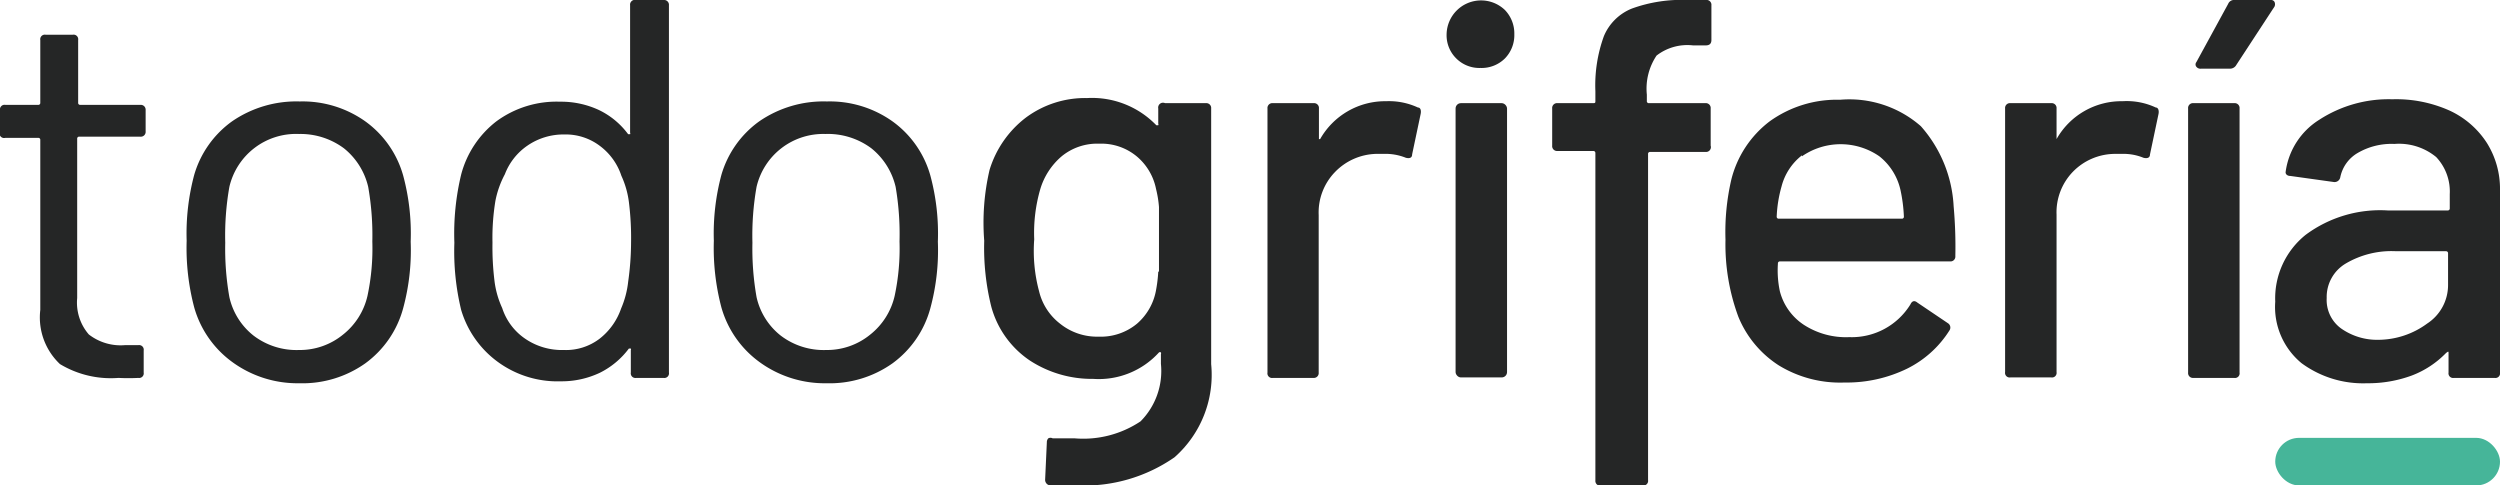
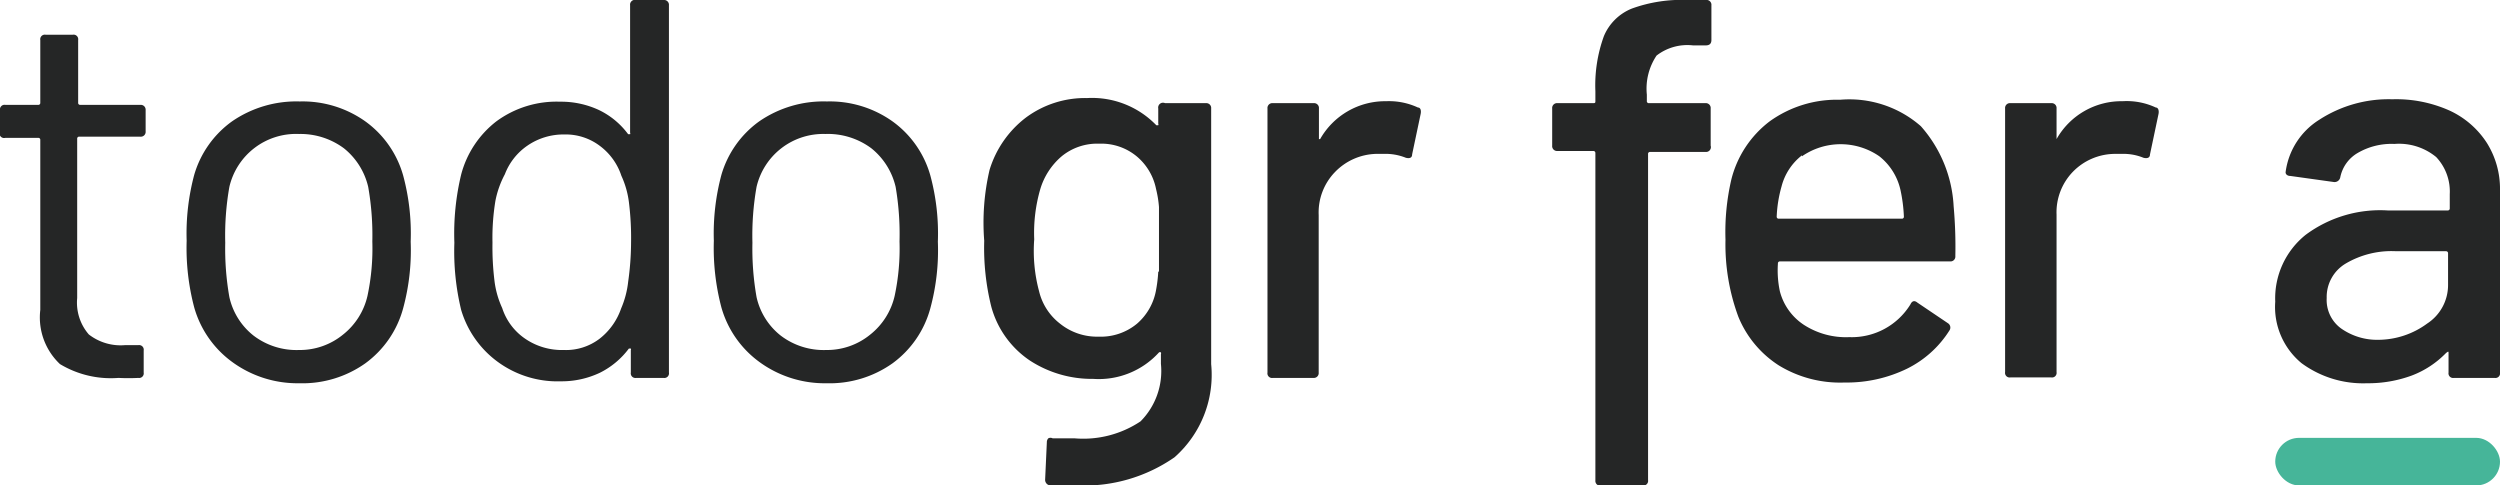
<svg xmlns="http://www.w3.org/2000/svg" viewBox="0 0 103 20">
  <defs>
    <style>.cls-1{fill:#252626;}.cls-2{fill:#46b599;}</style>
  </defs>
  <g id="Capa_2" data-name="Capa 2">
    <g id="Capa_1-2" data-name="Capa 1">
      <path class="cls-1" d="M5.77,5.63H3.27a.08.08,0,0,0-.09.09v6.56a2,2,0,0,0,.48,1.5,2.14,2.14,0,0,0,1.49.44H5.7a.19.19,0,0,1,.22.22v.91a.19.19,0,0,1-.22.22,8.09,8.09,0,0,1-.82,0A4.06,4.06,0,0,1,2.47,15a2.64,2.64,0,0,1-.81-2.23v-7a.08.08,0,0,0-.09-.09H.22A.19.19,0,0,1,0,5.41V4.54a.19.19,0,0,1,.22-.22H1.57a.08.08,0,0,0,.09-.09V1.65a.19.19,0,0,1,.22-.22H3a.19.19,0,0,1,.22.22V4.23a.08.08,0,0,0,.09.09h2.5A.2.2,0,0,1,6,4.54v.87A.2.2,0,0,1,5.77,5.63Z" />
      <path class="cls-1" d="M9.59,14.93A4.19,4.19,0,0,1,8,12.66a9.6,9.6,0,0,1-.31-2.74A9.37,9.37,0,0,1,8,7.21,4.13,4.13,0,0,1,9.56,5a4.67,4.67,0,0,1,2.79-.82,4.46,4.46,0,0,1,2.7.82,4.12,4.12,0,0,1,1.56,2.23,9.16,9.16,0,0,1,.31,2.73,9.1,9.1,0,0,1-.31,2.74,4.14,4.14,0,0,1-1.56,2.27,4.48,4.48,0,0,1-2.72.82A4.56,4.56,0,0,1,9.59,14.93Zm4.55-1.15a2.84,2.84,0,0,0,1-1.59,9.34,9.34,0,0,0,.2-2.24,11.52,11.52,0,0,0-.17-2.25,2.87,2.87,0,0,0-1-1.59,3,3,0,0,0-1.85-.59A2.82,2.82,0,0,0,9.45,7.7,11.52,11.52,0,0,0,9.28,10a11.48,11.48,0,0,0,.17,2.24,2.79,2.79,0,0,0,1,1.59,2.92,2.92,0,0,0,1.87.59A2.81,2.81,0,0,0,14.14,13.78Z" />
      <path class="cls-1" d="M26.21,0h1.13a.2.2,0,0,1,.22.22V15.35a.19.19,0,0,1-.22.22H26.21a.19.19,0,0,1-.22-.22v-.93a.06.06,0,0,0,0-.06s-.05,0-.08,0a3.35,3.35,0,0,1-1.2,1,3.68,3.68,0,0,1-1.6.35,4.17,4.17,0,0,1-2.6-.8A4.09,4.09,0,0,1,19,12.77,10.26,10.26,0,0,1,18.72,10,10.42,10.42,0,0,1,19,7.19,4.08,4.08,0,0,1,20.45,5a4.18,4.18,0,0,1,2.63-.81,3.69,3.69,0,0,1,1.59.34,3.23,3.23,0,0,1,1.21,1s.06,0,.08,0a.06.06,0,0,0,0-.06V.22A.2.2,0,0,1,26.21,0Zm-.33,11.61A11.8,11.8,0,0,0,26,10a12,12,0,0,0-.09-1.68,3.7,3.7,0,0,0-.31-1.08A2.51,2.51,0,0,0,24.7,6a2.33,2.33,0,0,0-1.45-.46A2.62,2.62,0,0,0,21.73,6a2.52,2.52,0,0,0-.93,1.18,3.88,3.88,0,0,0-.39,1.1A9.42,9.42,0,0,0,20.29,10a11.42,11.42,0,0,0,.09,1.63,3.75,3.75,0,0,0,.31,1.06,2.43,2.43,0,0,0,.94,1.26,2.68,2.68,0,0,0,1.6.47,2.28,2.28,0,0,0,1.48-.47,2.69,2.69,0,0,0,.88-1.24A3.82,3.82,0,0,0,25.88,11.61Z" />
      <path class="cls-1" d="M31.31,14.93a4.19,4.19,0,0,1-1.59-2.27,9.6,9.6,0,0,1-.31-2.74,9.37,9.37,0,0,1,.31-2.71A4.13,4.13,0,0,1,31.28,5a4.67,4.67,0,0,1,2.79-.82,4.46,4.46,0,0,1,2.7.82,4.12,4.12,0,0,1,1.56,2.23,9.16,9.16,0,0,1,.31,2.73,9.1,9.1,0,0,1-.31,2.74,4.14,4.14,0,0,1-1.56,2.27,4.48,4.48,0,0,1-2.72.82A4.56,4.56,0,0,1,31.31,14.93Zm4.55-1.15a2.84,2.84,0,0,0,1-1.59,9.34,9.34,0,0,0,.2-2.24A11.52,11.52,0,0,0,36.9,7.7a2.87,2.87,0,0,0-1-1.59A3,3,0,0,0,34,5.52,2.82,2.82,0,0,0,31.17,7.7,11.52,11.52,0,0,0,31,10a11.48,11.48,0,0,0,.17,2.24,2.79,2.79,0,0,0,1,1.59,2.92,2.92,0,0,0,1.87.59A2.81,2.81,0,0,0,35.86,13.78Z" />
      <path class="cls-1" d="M48,4.25h1.68a.2.2,0,0,1,.22.22V15a4.53,4.53,0,0,1-1.51,3.84,6.52,6.52,0,0,1-4,1.16c-.24,0-.61,0-1.11,0a.23.23,0,0,1-.22-.25l.07-1.53a.23.23,0,0,1,.06-.16.19.19,0,0,1,.18,0l.91,0a4.25,4.25,0,0,0,2.71-.7,2.94,2.94,0,0,0,.84-2.37v-.4a.09.09,0,0,0,0-.07.07.07,0,0,0-.08,0,3.35,3.35,0,0,1-2.71,1.09,4.68,4.68,0,0,1-2.6-.75,3.9,3.9,0,0,1-1.6-2.23,10,10,0,0,1-.29-2.71A9.57,9.57,0,0,1,40.77,7a4.27,4.27,0,0,1,1.49-2.15,4.09,4.09,0,0,1,2.53-.81,3.68,3.68,0,0,1,2.85,1.12s.06,0,.08,0a.06.06,0,0,0,0-.06V4.47A.2.2,0,0,1,48,4.25Zm-.25,6.94c0-.27,0-.71,0-1.33s0-1.07,0-1.33a4.4,4.4,0,0,0-.12-.74,2.35,2.35,0,0,0-.8-1.35,2.28,2.28,0,0,0-1.54-.52,2.31,2.31,0,0,0-1.55.52,2.85,2.85,0,0,0-.88,1.35,6.47,6.47,0,0,0-.25,2.07A6.4,6.4,0,0,0,42.81,12a2.39,2.39,0,0,0,.87,1.34,2.43,2.43,0,0,0,1.58.53,2.34,2.34,0,0,0,1.58-.53A2.37,2.37,0,0,0,47.62,12,5.82,5.82,0,0,0,47.72,11.19Z" />
      <path class="cls-1" d="M58.42,4.43c.11,0,.14.13.11.27l-.35,1.66c0,.14-.1.18-.26.14A2.24,2.24,0,0,0,57,6.34l-.31,0A2.44,2.44,0,0,0,55,7.09a2.39,2.39,0,0,0-.67,1.77v6.49a.2.2,0,0,1-.22.22H52.44a.19.19,0,0,1-.22-.22V4.47a.2.2,0,0,1,.22-.22h1.68a.2.2,0,0,1,.22.22V5.65s0,.07,0,.08,0,0,.05,0a3.08,3.08,0,0,1,2.72-1.56A2.83,2.83,0,0,1,58.42,4.43Z" />
-       <path class="cls-1" d="M60,2.41a1.34,1.34,0,0,1-.4-1,1.42,1.42,0,0,1,2.4-1,1.39,1.39,0,0,1,.39,1,1.37,1.37,0,0,1-.39,1,1.36,1.36,0,0,1-1,.39A1.35,1.35,0,0,1,60,2.41Z" />
-       <rect class="cls-1" x="59.97" y="4.25" width="2.12" height="11.3" rx="0.22" />
      <path class="cls-1" d="M68.25,2.29a2.07,2.07,0,0,1,1.5-.42h.53c.15,0,.23-.07.23-.22V.22A.2.2,0,0,0,70.28,0h-.75a6,6,0,0,0-2.29.35,2.09,2.09,0,0,0-1.16,1.14,5.93,5.93,0,0,0-.35,2.27v.4c0,.06,0,.09-.08.09H64.17a.2.2,0,0,0-.22.22V6a.2.2,0,0,0,.22.22h1.48s.08,0,.08.09v4.42h0v9.06A.2.2,0,0,0,66,20h1.68a.19.19,0,0,0,.22-.22V15.35h0v-9a.08.08,0,0,1,.09-.09h2.32A.2.2,0,0,0,70.48,6V4.47a.2.2,0,0,0-.22-.22H67.94a.08.08,0,0,1-.09-.09V3.9A2.45,2.45,0,0,1,68.25,2.29Z" />
      <path class="cls-1" d="M80.56,10.55a.2.2,0,0,1-.22.22h-7a.08.08,0,0,0-.09.09A4.12,4.12,0,0,0,73.33,12a2.36,2.36,0,0,0,1,1.39,3.19,3.19,0,0,0,1.86.5,2.84,2.84,0,0,0,2.52-1.35c.07-.15.17-.17.29-.07l1.26.85a.21.21,0,0,1,.06.29,4.34,4.34,0,0,1-1.75,1.58,5.69,5.69,0,0,1-2.58.57,4.84,4.84,0,0,1-2.71-.71,4.32,4.32,0,0,1-1.66-2,8.6,8.6,0,0,1-.53-3.18,9.56,9.56,0,0,1,.24-2.47A4.32,4.32,0,0,1,72.91,5a4.74,4.74,0,0,1,2.9-.89A4.47,4.47,0,0,1,79.14,5.2a5.39,5.39,0,0,1,1.35,3.3A18.64,18.64,0,0,1,80.56,10.55ZM74.24,6.4a2.37,2.37,0,0,0-.84,1.28,5.34,5.34,0,0,0-.2,1.24.08.08,0,0,0,.09.09h5.06a.08.08,0,0,0,.09-.09,6.37,6.37,0,0,0-.14-1.09,2.45,2.45,0,0,0-.87-1.39,2.8,2.8,0,0,0-3.19,0Z" />
      <path class="cls-1" d="M88.82,4.43c.1,0,.14.13.11.27l-.35,1.66c0,.14-.11.18-.27.14a2.16,2.16,0,0,0-.88-.16l-.31,0a2.43,2.43,0,0,0-1.71.73,2.4,2.4,0,0,0-.68,1.77v6.49a.19.19,0,0,1-.22.22H82.83a.19.19,0,0,1-.22-.22V4.47a.2.2,0,0,1,.22-.22h1.68a.2.2,0,0,1,.22.22V5.65s0,.07,0,.08,0,0,0,0a3.07,3.07,0,0,1,2.72-1.56A2.83,2.83,0,0,1,88.82,4.43Z" />
-       <path class="cls-1" d="M90.49,2.75a.15.15,0,0,1,0-.19L91.8.16A.26.26,0,0,1,92.07,0h1.48a.16.16,0,0,1,.16.08.23.23,0,0,1,0,.19l-1.57,2.4a.3.3,0,0,1-.26.16H90.68A.21.21,0,0,1,90.49,2.75Zm-.34,12.6V4.47a.2.2,0,0,1,.22-.22h1.68a.2.2,0,0,1,.22.22V15.35a.19.19,0,0,1-.22.22H90.37A.2.2,0,0,1,90.15,15.35Z" />
      <path class="cls-1" d="M100.91,4.55a3.64,3.64,0,0,1,1.55,1.34A3.56,3.56,0,0,1,103,7.83v7.52a.19.19,0,0,1-.22.22H101.1a.19.19,0,0,1-.22-.22v-.8c0-.07,0-.09-.11,0a3.88,3.88,0,0,1-1.4.92,5.2,5.2,0,0,1-1.85.32,4.28,4.28,0,0,1-2.7-.83,3,3,0,0,1-1.08-2.53A3.35,3.35,0,0,1,95,9.67a5.15,5.15,0,0,1,3.37-1h2.47a.08.08,0,0,0,.09-.09V8a2.07,2.07,0,0,0-.56-1.53,2.41,2.41,0,0,0-1.72-.54,2.77,2.77,0,0,0-1.51.37,1.5,1.5,0,0,0-.72,1,.24.24,0,0,1-.26.2l-1.79-.25c-.15,0-.22-.09-.2-.18a3,3,0,0,1,1.39-2.14,5.25,5.25,0,0,1,3-.84A5.39,5.39,0,0,1,100.91,4.55ZM100,13.33a1.89,1.89,0,0,0,.86-1.58V10.43s0-.08-.09-.08H98.71a3.71,3.71,0,0,0-2.07.51,1.6,1.6,0,0,0-.78,1.42,1.45,1.45,0,0,0,.59,1.25A2.58,2.58,0,0,0,98,14,3.42,3.42,0,0,0,100,13.33Z" />
      <rect class="cls-2" x="93.74" y="18.04" width="9.26" height="1.96" rx="0.98" />
    </g>
  </g>
</svg>